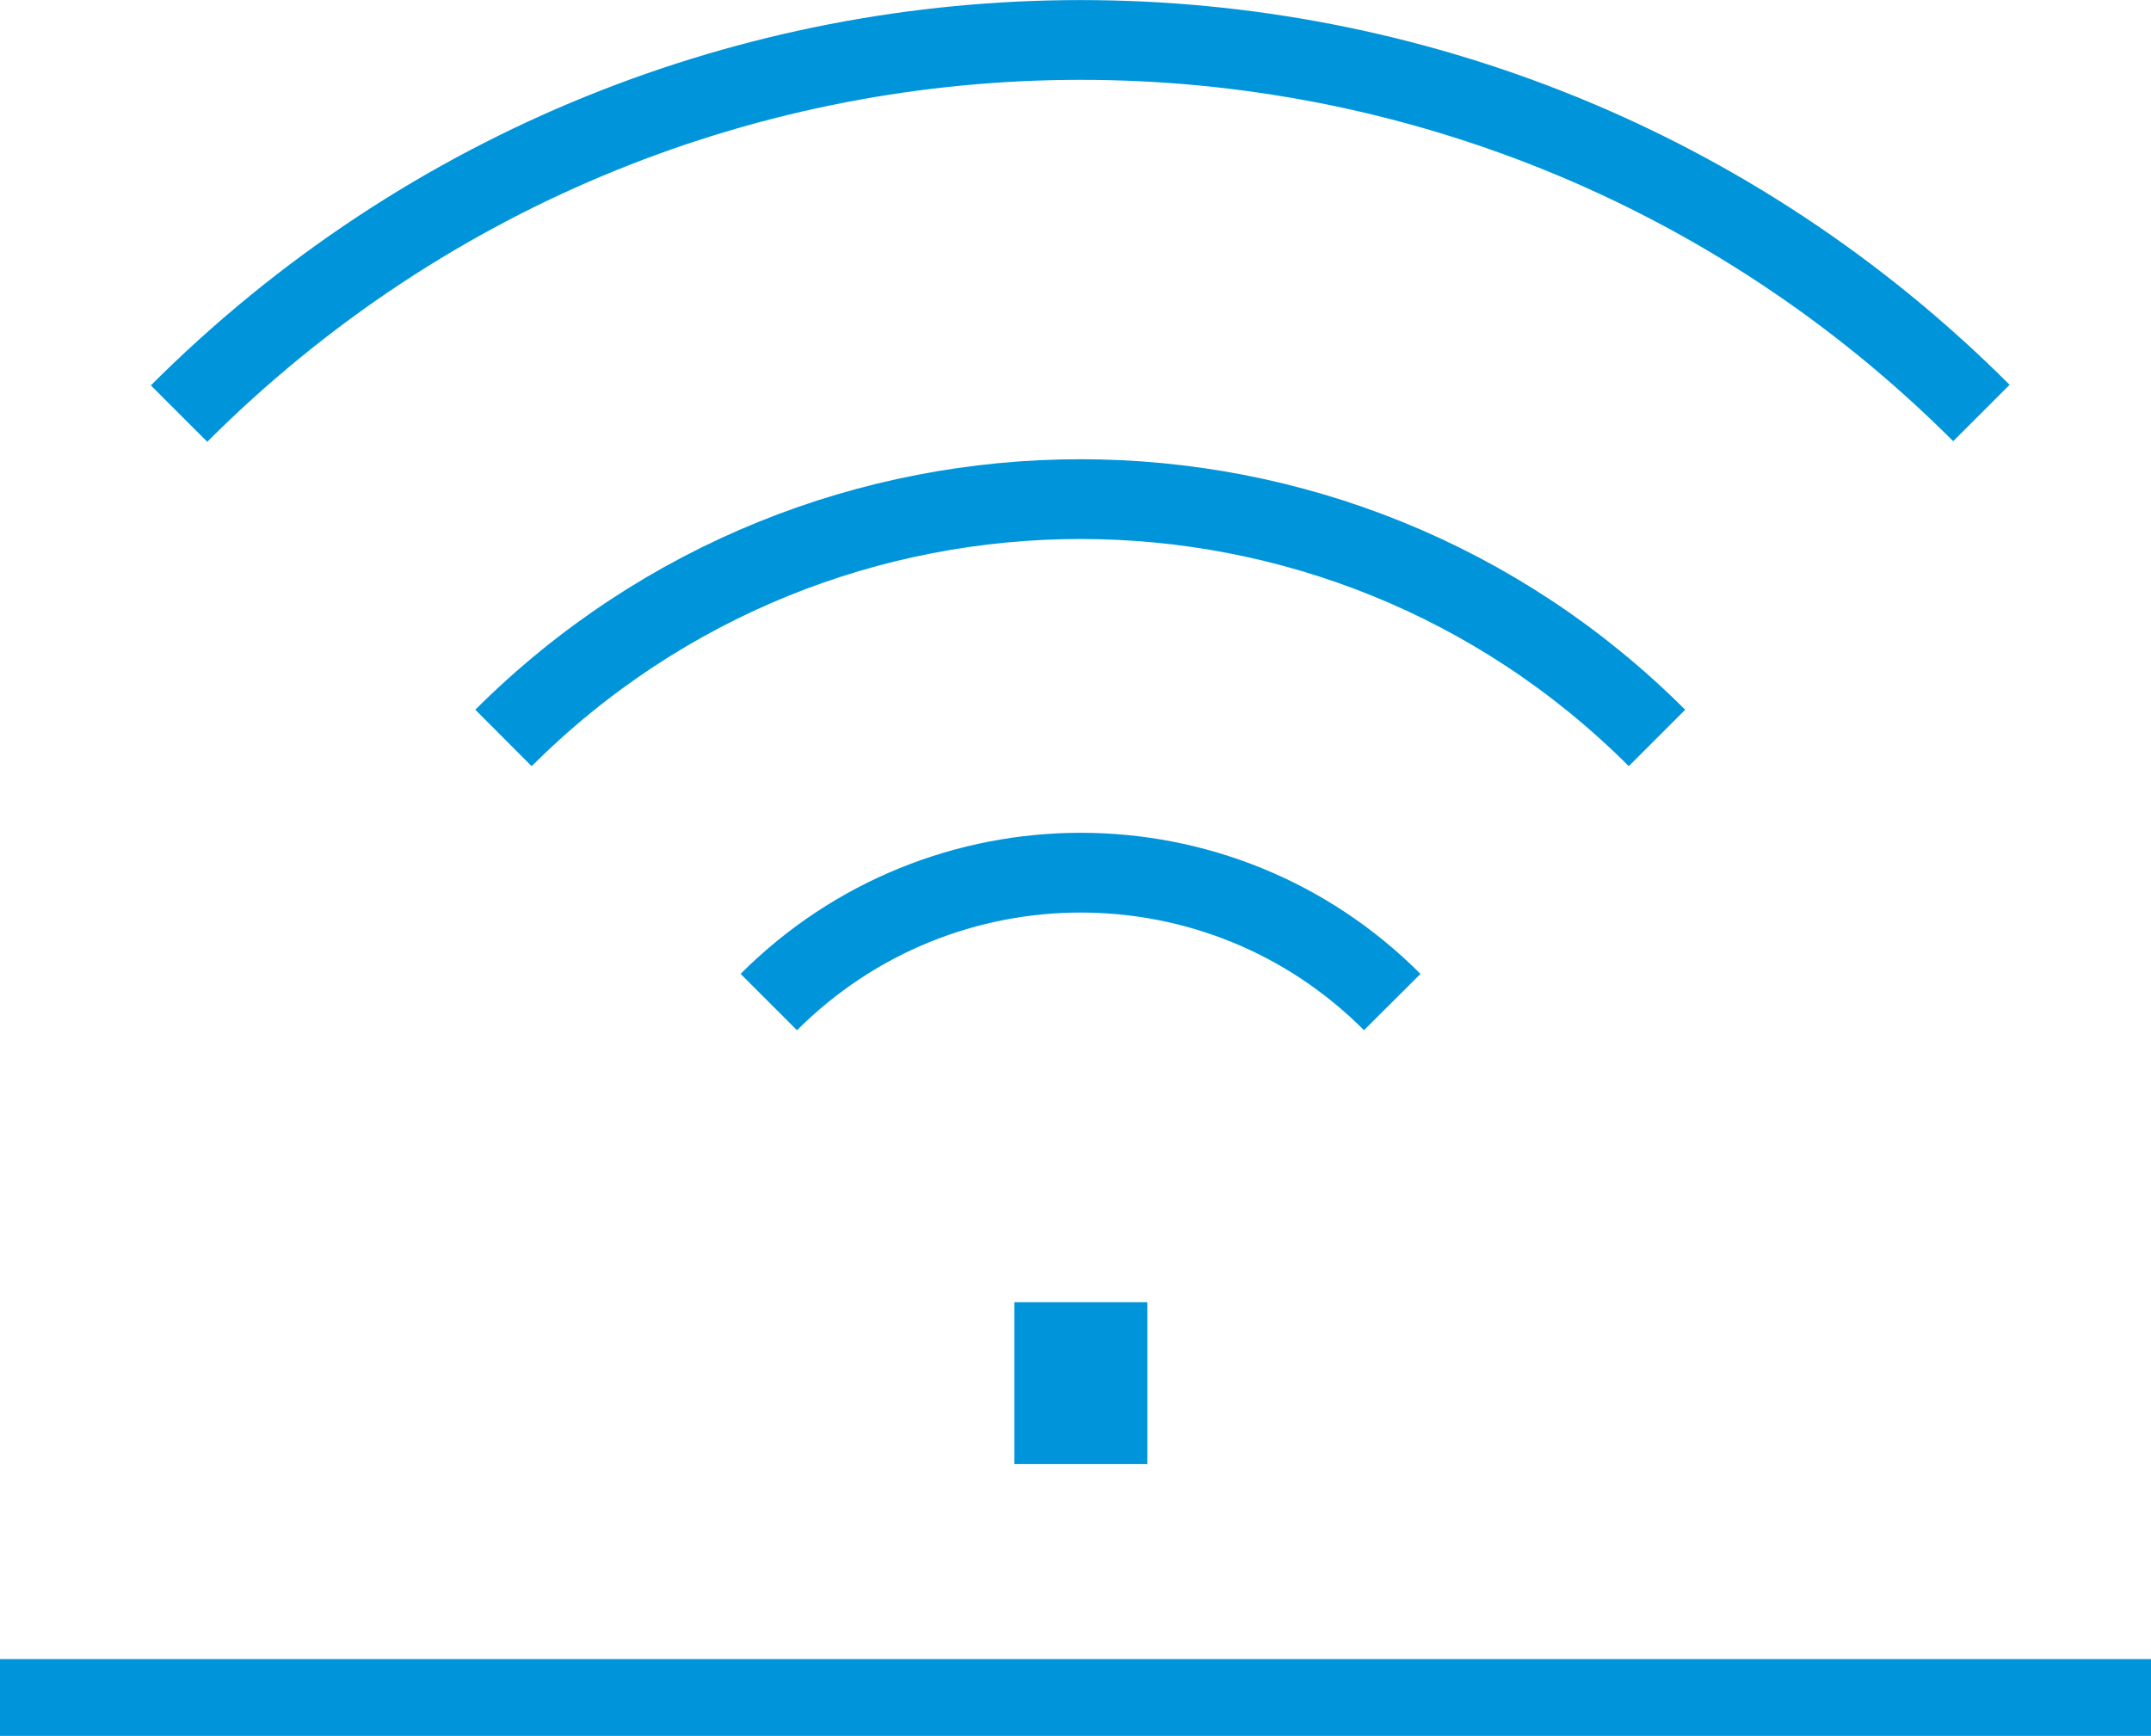
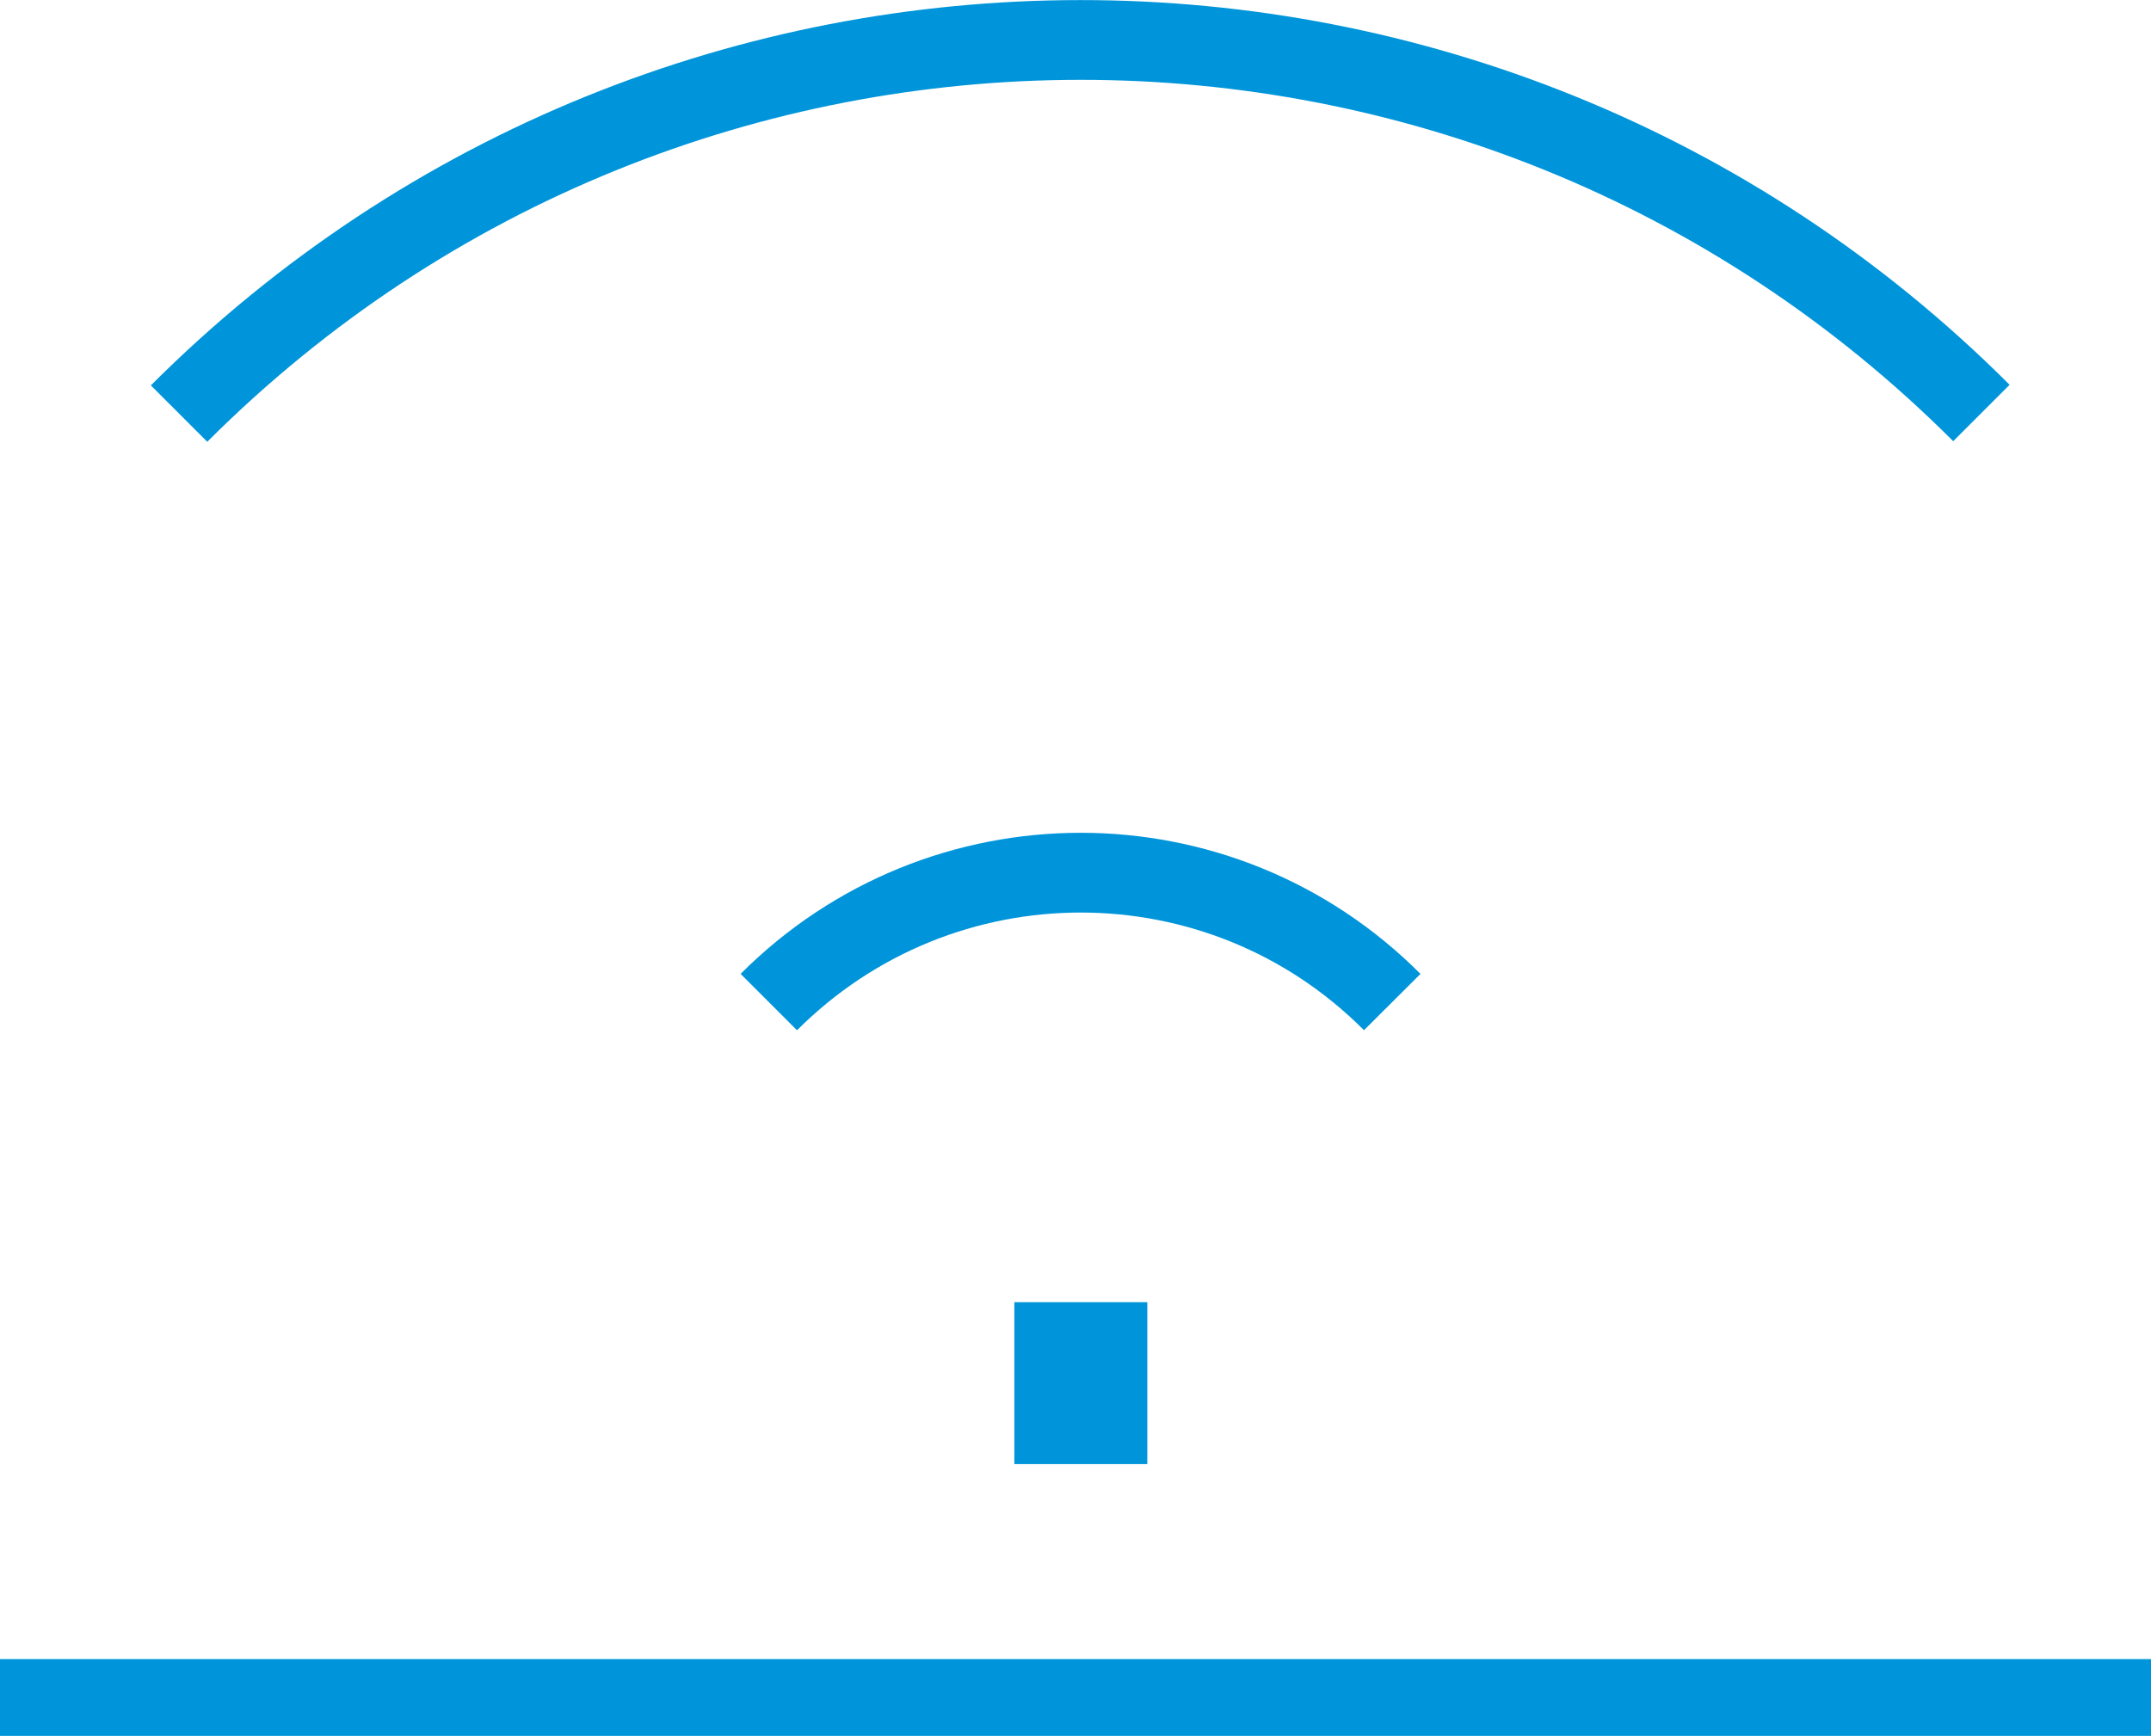
<svg xmlns="http://www.w3.org/2000/svg" id="Layer_2" data-name="Layer 2" viewBox="0 0 36.4 29.38">
  <defs>
    <style>      .cls-1 {        stroke-width: 1.35px;      }      .cls-1, .cls-2, .cls-3 {        fill: none;        stroke: #0095da;        stroke-miterlimit: 10;      }      .cls-2 {        stroke-width: 2.25px;      }      .cls-3 {        stroke-width: 1.3px;      }    </style>
  </defs>
  <g id="Layer_1-2" data-name="Layer 1">
    <g>
      <path class="cls-1" d="m3.03,7c8.43-8.43,22.08-8.43,30.5-.01" />
-       <path class="cls-1" d="m8.52,12.49c5.4-5.39,14.13-5.39,19.52,0" />
      <path class="cls-1" d="m13.01,16.96c2.92-2.92,7.64-2.92,10.55,0" />
      <line class="cls-3" y1="28.73" x2="36.4" y2="28.73" />
      <line class="cls-2" x1="18.29" y1="24.78" x2="18.29" y2="22.04" />
    </g>
  </g>
</svg>